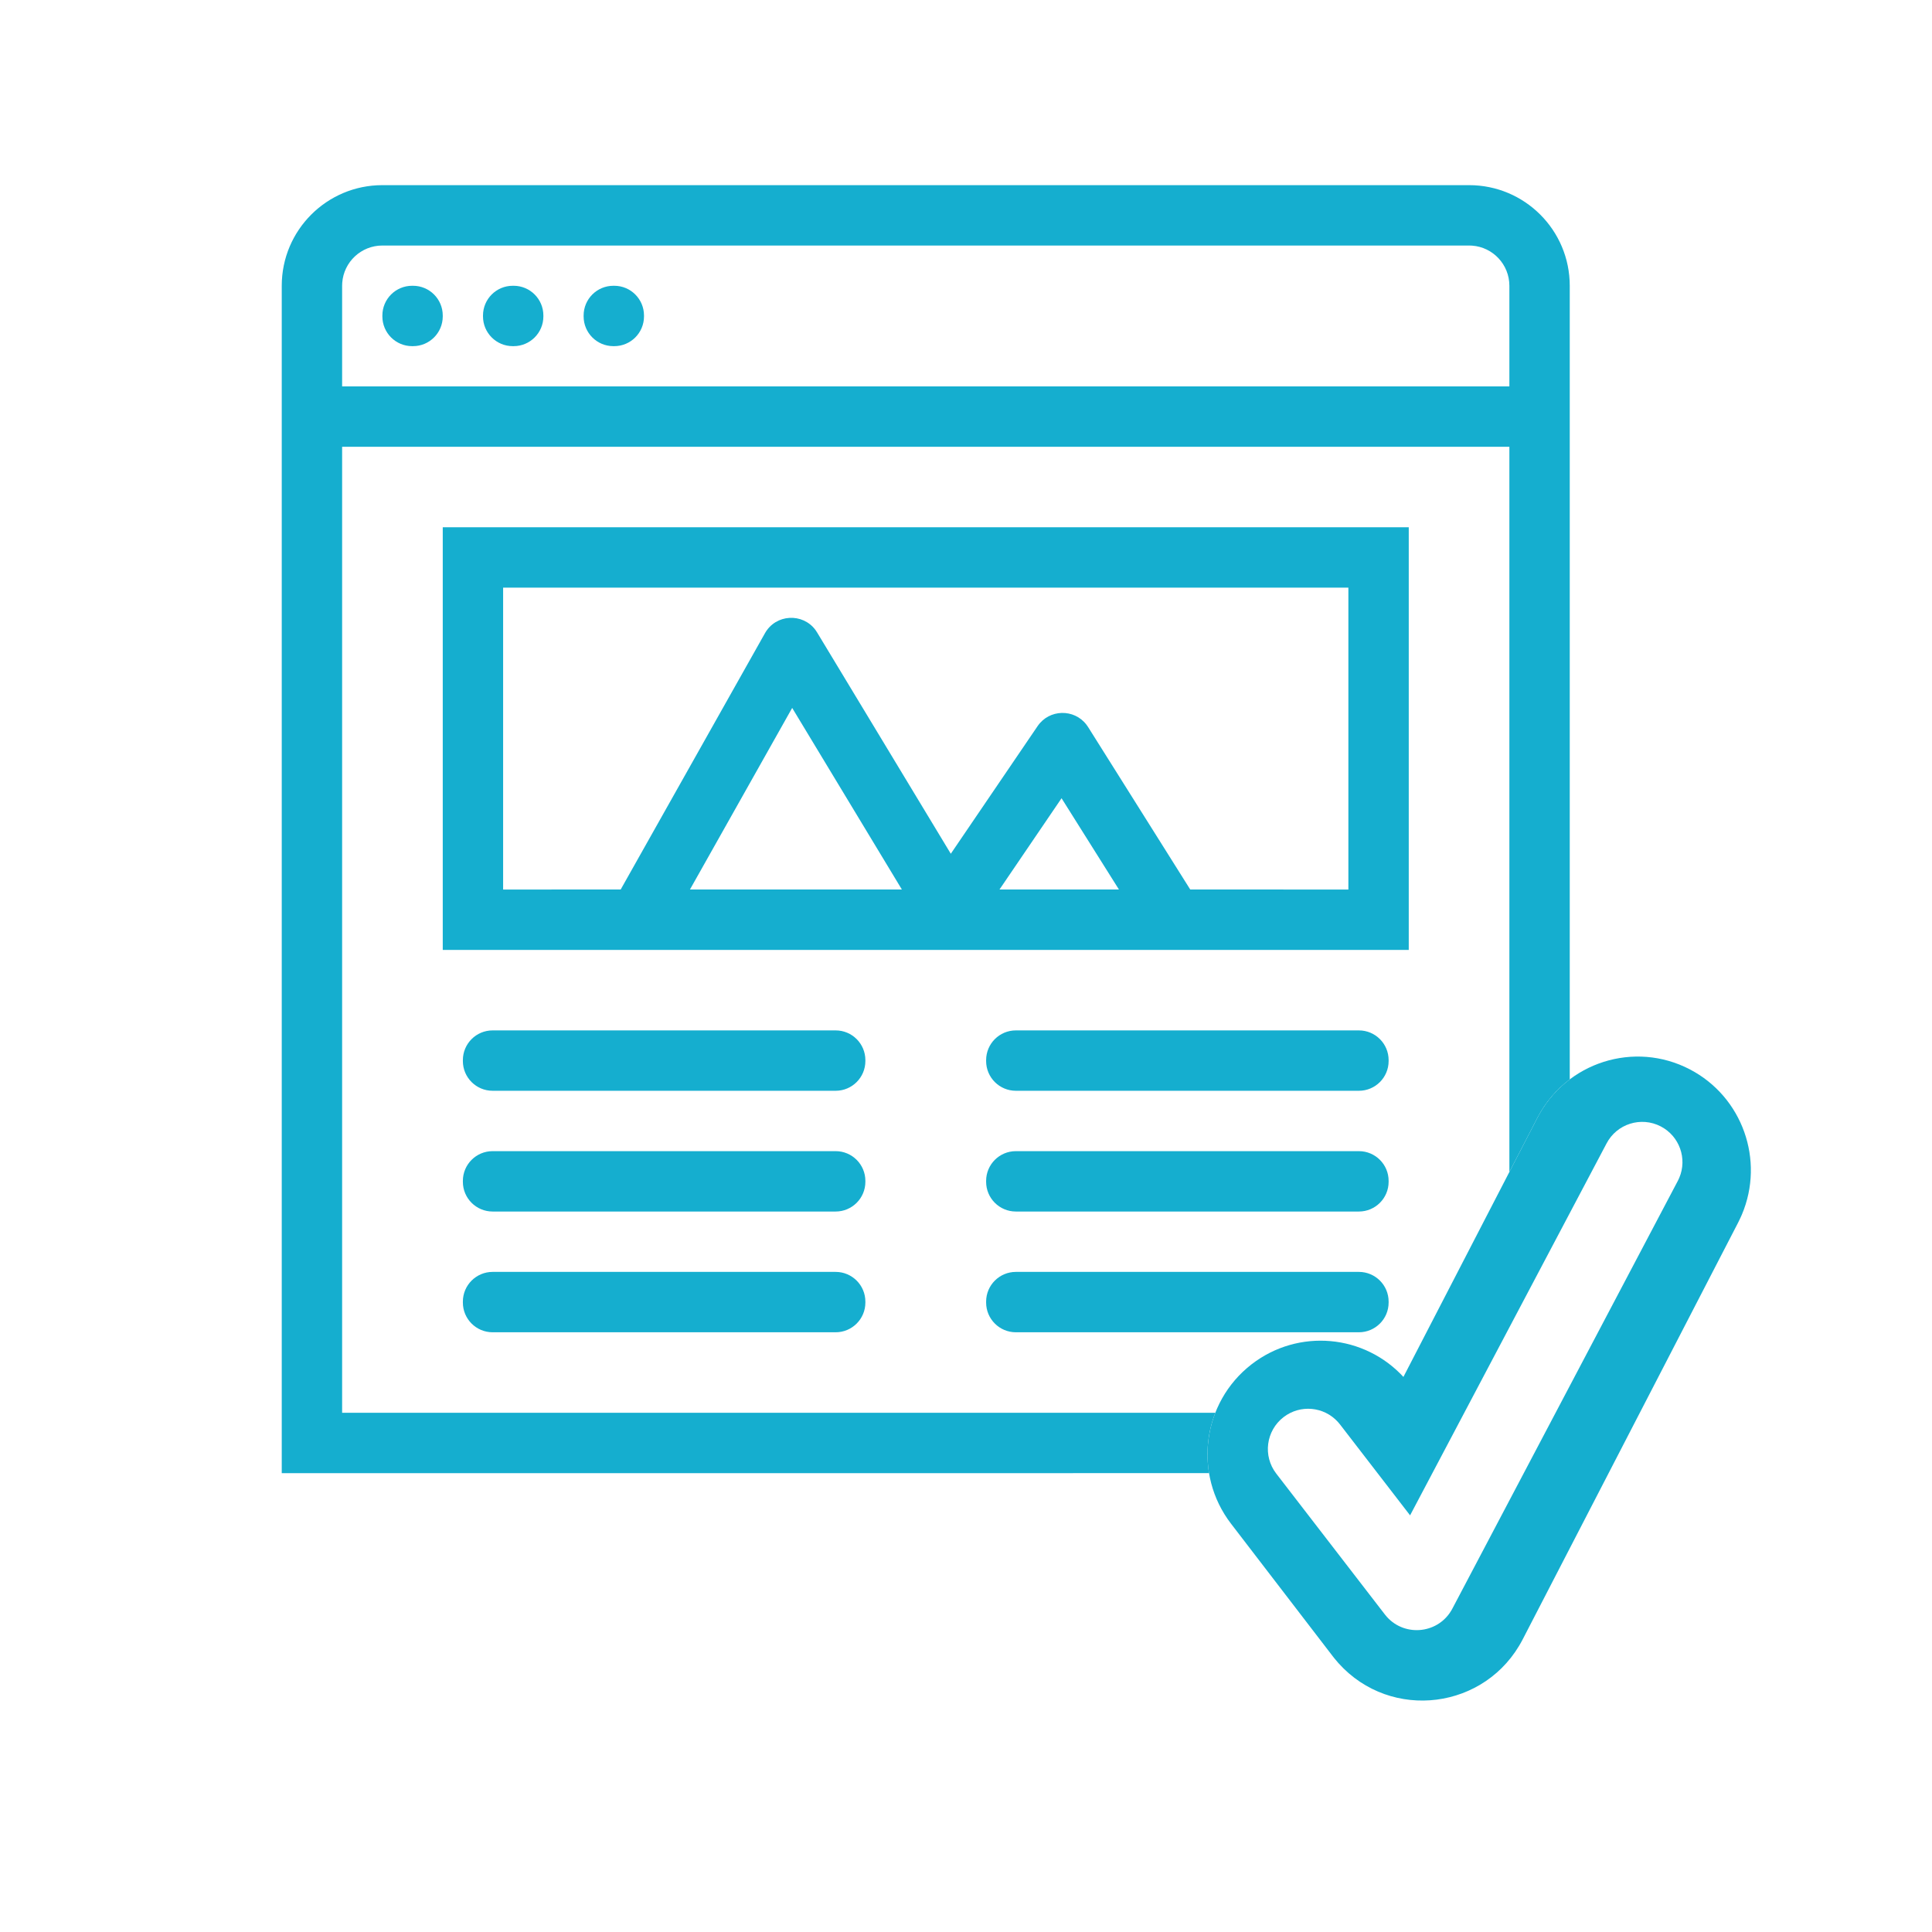
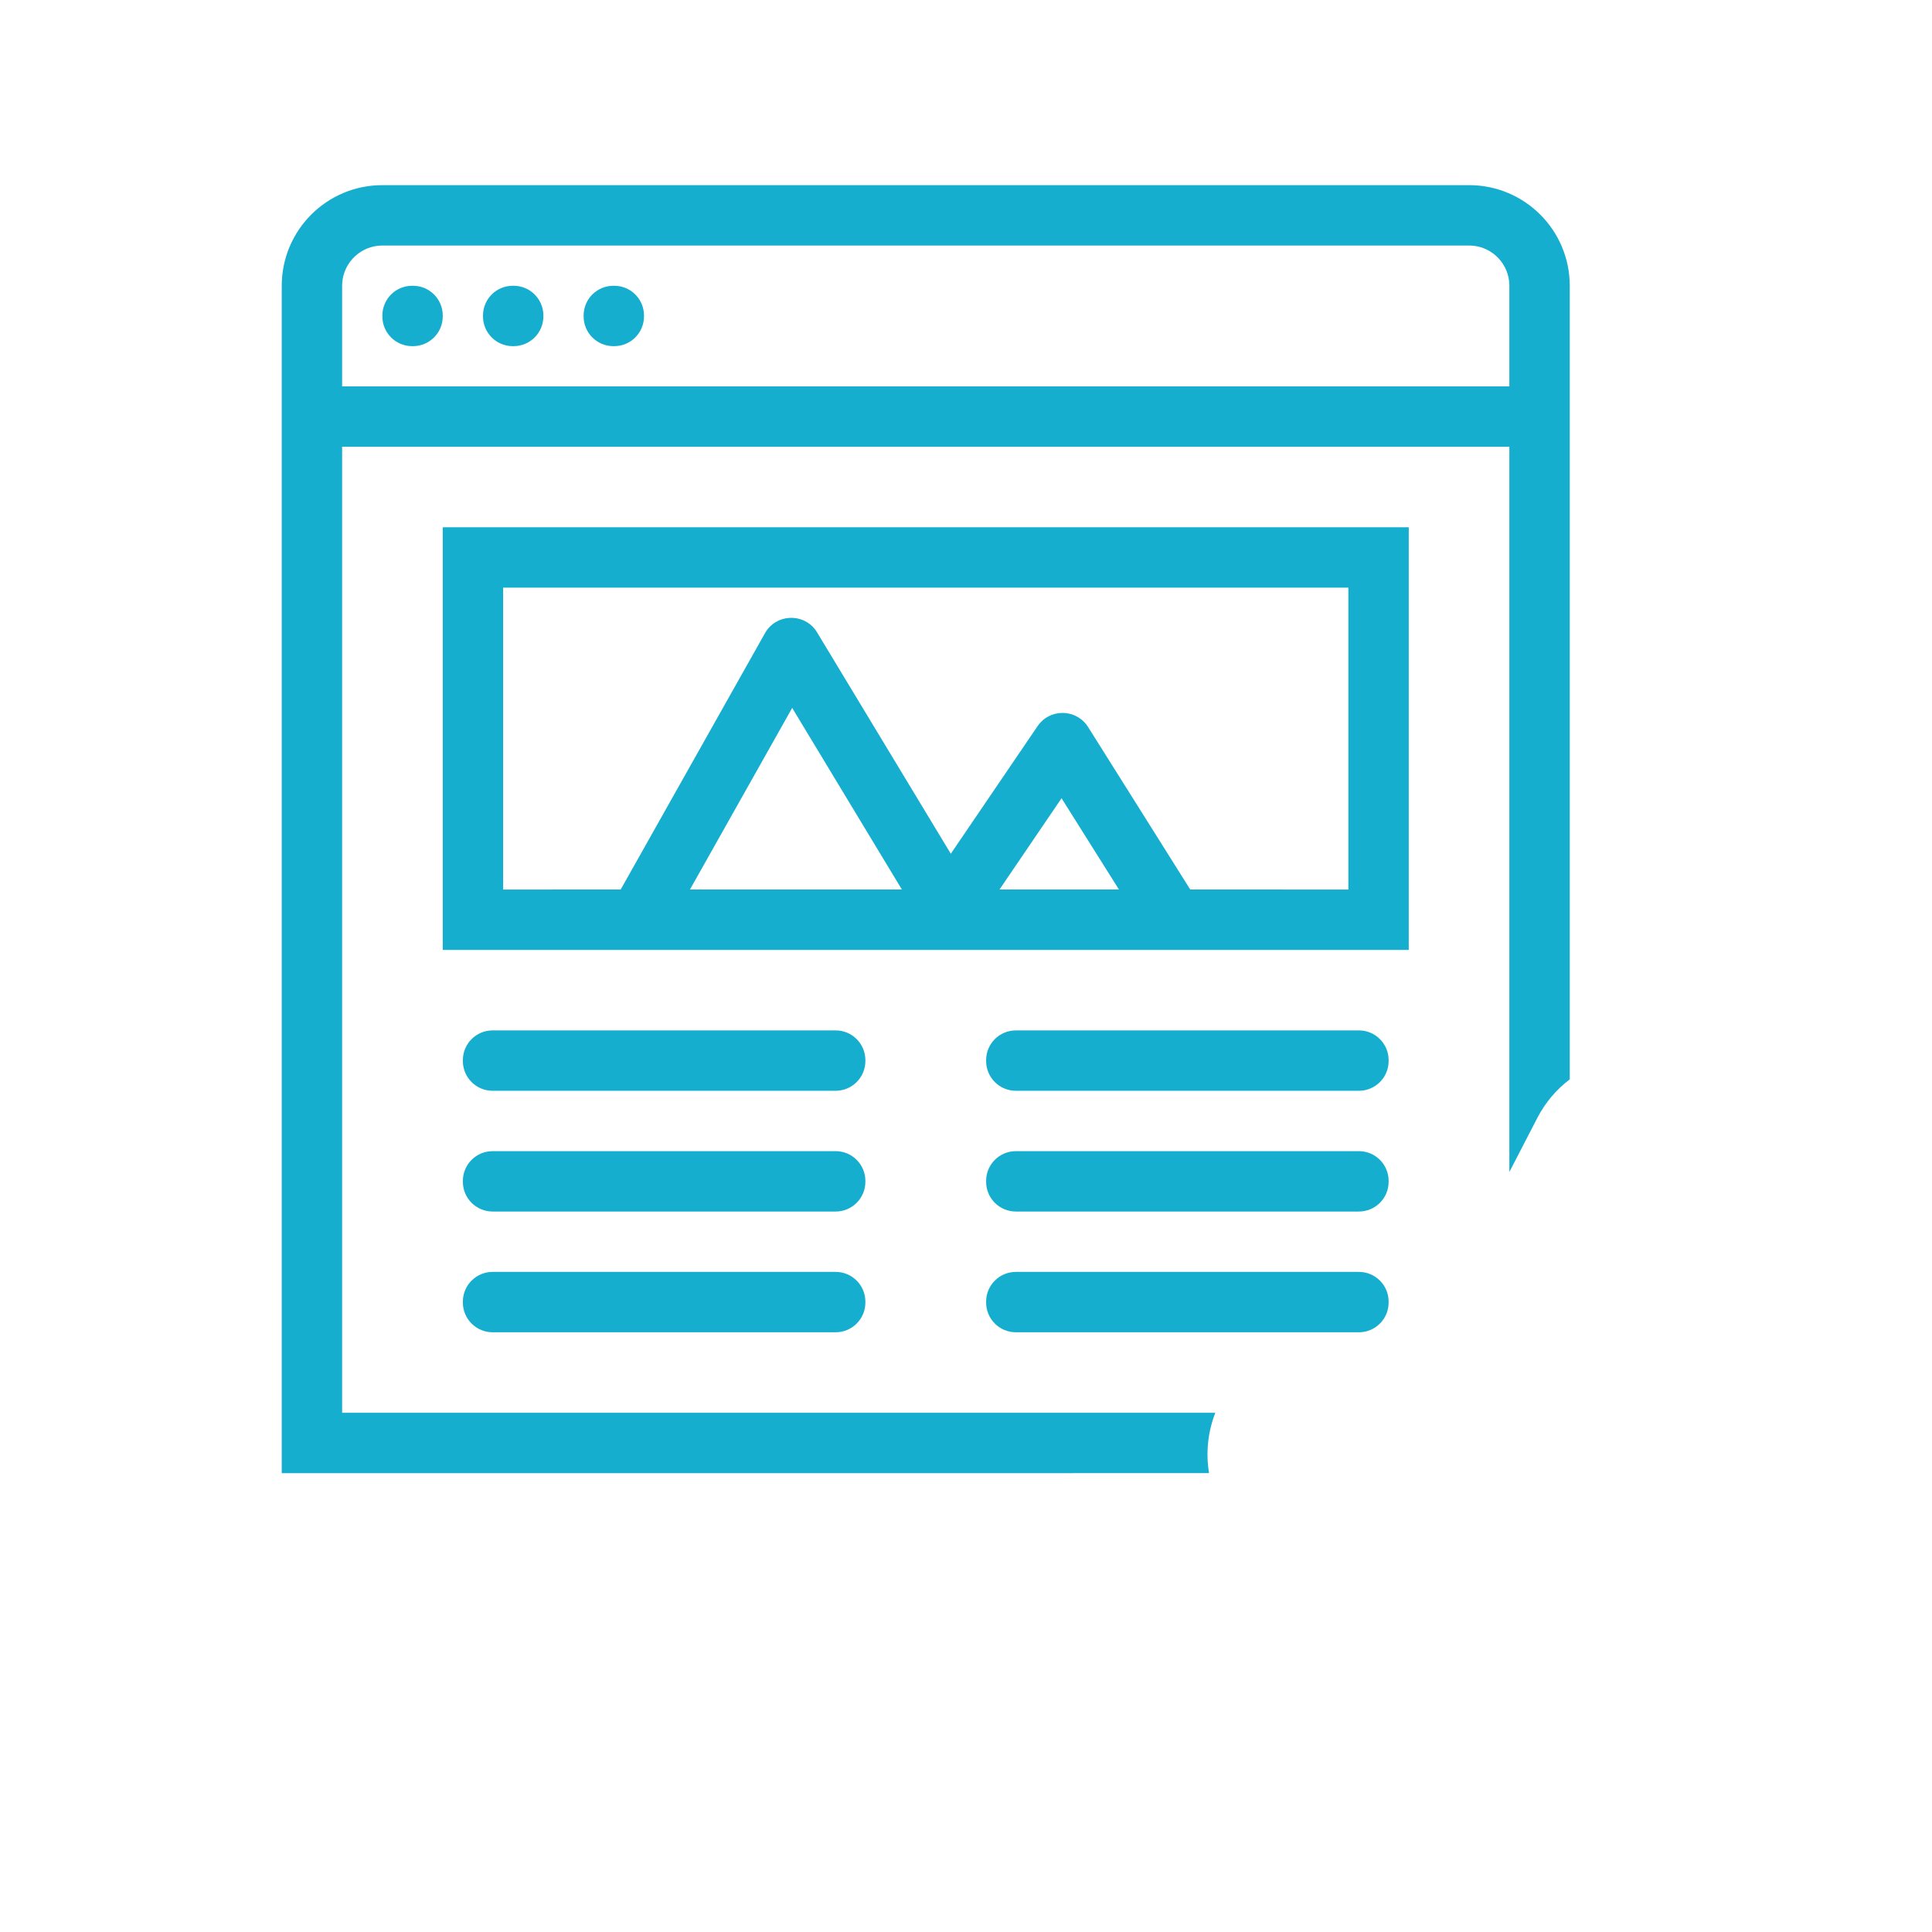
<svg xmlns="http://www.w3.org/2000/svg" width="120px" height="120px" viewBox="0 0 120 120" version="1.1">
  <title>2-UX-analiza</title>
  <desc>Created with Sketch.</desc>
  <g id="2-UX-analiza" stroke="none" stroke-width="1" fill="none" fill-rule="evenodd">
    <g id="UX" transform="translate(10, 10)">
      <rect id="Rectangle" x="0" y="0" width="100" height="100" />
      <g id="Group-16" transform="translate(7.5, 1.25)" fill="#15AECF" fill-rule="nonzero">
        <path d="M73.75,0.25 C77.202,0.25 80,3.048 80,6.5 L80,55.792 C79.184,56.407 78.49,57.212 77.988,58.182 L76.25,61.543 L76.25,16.499 L3.75,16.499 L3.75,76.5 L57.986,76.499 C57.522,77.688 57.386,78.987 57.596,80.249 L2.80664381e-12,80.25 L2.80664381e-12,6.5 C2.80664381e-12,3.048 2.798,0.25 6.25,0.25 L73.75,0.25 Z M34.403,67.75 C35.423,67.75 36.25,68.577 36.25,69.597 L36.25,69.653 C36.25,70.673 35.423,71.5 34.403,71.5 L13.097,71.5 C12.077,71.5 11.25,70.673 11.25,69.653 L11.25,69.597 C11.25,68.577 12.077,67.75 13.097,67.75 L34.403,67.75 Z M66.903,67.75 C67.923,67.75 68.75,68.577 68.75,69.597 L68.75,69.653 C68.75,70.673 67.923,71.5 66.903,71.5 L45.597,71.5 C44.577,71.5 43.75,70.673 43.75,69.653 L43.75,69.597 C43.75,68.577 44.577,67.75 45.597,67.75 L66.903,67.75 Z M34.403,60.25 C35.423,60.25 36.25,61.077 36.25,62.097 L36.25,62.153 C36.25,63.173 35.423,64 34.403,64 L13.097,64 C12.077,64 11.25,63.173 11.25,62.153 L11.25,62.097 C11.25,61.077 12.077,60.25 13.097,60.25 L34.403,60.25 Z M66.903,60.25 C67.923,60.25 68.75,61.077 68.75,62.097 L68.75,62.153 C68.75,63.173 67.923,64 66.903,64 L45.597,64 C44.577,64 43.75,63.173 43.75,62.153 L43.75,62.097 C43.75,61.077 44.577,60.25 45.597,60.25 L66.903,60.25 Z M34.403,52.75 C35.423,52.75 36.25,53.577 36.25,54.597 L36.25,54.653 C36.25,55.673 35.423,56.5 34.403,56.5 L13.097,56.5 C12.077,56.5 11.25,55.673 11.25,54.653 L11.25,54.597 C11.25,53.577 12.077,52.75 13.097,52.75 L34.403,52.75 Z M66.903,52.75 C67.923,52.75 68.75,53.577 68.75,54.597 L68.75,54.653 C68.75,55.673 67.923,56.5 66.903,56.5 L45.597,56.5 C44.577,56.5 43.75,55.673 43.75,54.653 L43.75,54.597 C43.75,53.577 44.577,52.75 45.597,52.75 L66.903,52.75 Z M70,21.5 L70,47.75 L10,47.75 L10,21.5 L70,21.5 Z M66.25,25.25 L13.75,25.25 L13.75,44 L21.052,43.999 L30.013,28.08 C30.686,26.883 32.355,26.806 33.149,27.877 L33.251,28.031 L41.556,41.778 L46.946,33.852 C47.672,32.785 49.216,32.763 49.98,33.759 L50.084,33.908 L56.428,43.999 L66.25,44 L66.25,25.25 Z M31.704,32.72 L25.354,43.999 L38.517,43.999 L31.704,32.72 Z M48.435,38.33 L44.58,43.999 L51.999,43.999 L48.435,38.33 Z M73.75,4 L6.25,4 C4.932,4 3.852,5.02 3.757,6.313 L3.75,6.5 L3.75,12.749 L76.25,12.749 L76.25,6.5 C76.25,5.182 75.23,4.102 73.937,4.007 L73.75,4 Z M8.153,6.5 C9.173,6.5 10,7.327 10,8.347 L10,8.403 C10,9.423 9.173,10.25 8.153,10.25 L8.097,10.25 C7.077,10.25 6.25,9.423 6.25,8.403 L6.25,8.347 C6.25,7.327 7.077,6.5 8.097,6.5 L8.153,6.5 Z M14.403,6.5 C15.423,6.5 16.25,7.327 16.25,8.347 L16.25,8.403 C16.25,9.423 15.423,10.25 14.403,10.25 L14.347,10.25 C13.327,10.25 12.5,9.423 12.5,8.403 L12.5,8.347 C12.5,7.327 13.327,6.5 14.347,6.5 L14.403,6.5 Z M20.653,6.5 C21.673,6.5 22.5,7.327 22.5,8.347 L22.5,8.403 C22.5,9.423 21.673,10.25 20.653,10.25 L20.597,10.25 C19.577,10.25 18.75,9.423 18.75,8.403 L18.75,8.347 C18.75,7.327 19.577,6.5 20.597,6.5 L20.653,6.5 Z" id="Combined-Shape" />
-         <path d="M77.988,58.182 L69.668,74.274 L69.723,74.331 C67.268,71.618 63.14,71.242 60.236,73.491 C57.163,75.871 56.593,80.304 58.962,83.391 L65.282,91.626 L65.394,91.767 L65.633,92.049 C68.903,95.691 74.816,94.95 77.08,90.569 L90.458,64.688 L90.616,64.359 L90.69,64.193 C92.122,60.809 90.724,56.873 87.461,55.171 C84.018,53.374 79.777,54.722 77.988,58.182 Z M85.653,58.713 C86.819,59.319 87.308,60.717 86.802,61.907 L86.719,62.084 L72.715,88.653 C71.904,90.214 69.797,90.457 68.645,89.181 L68.517,89.027 L61.77,80.277 C60.927,79.184 61.13,77.614 62.224,76.771 C63.262,75.97 64.731,76.113 65.598,77.067 L65.73,77.224 L70.083,82.871 L82.282,59.779 C82.918,58.554 84.427,58.077 85.653,58.713 Z" id="Path-3" />
      </g>
    </g>
  </g>
</svg>